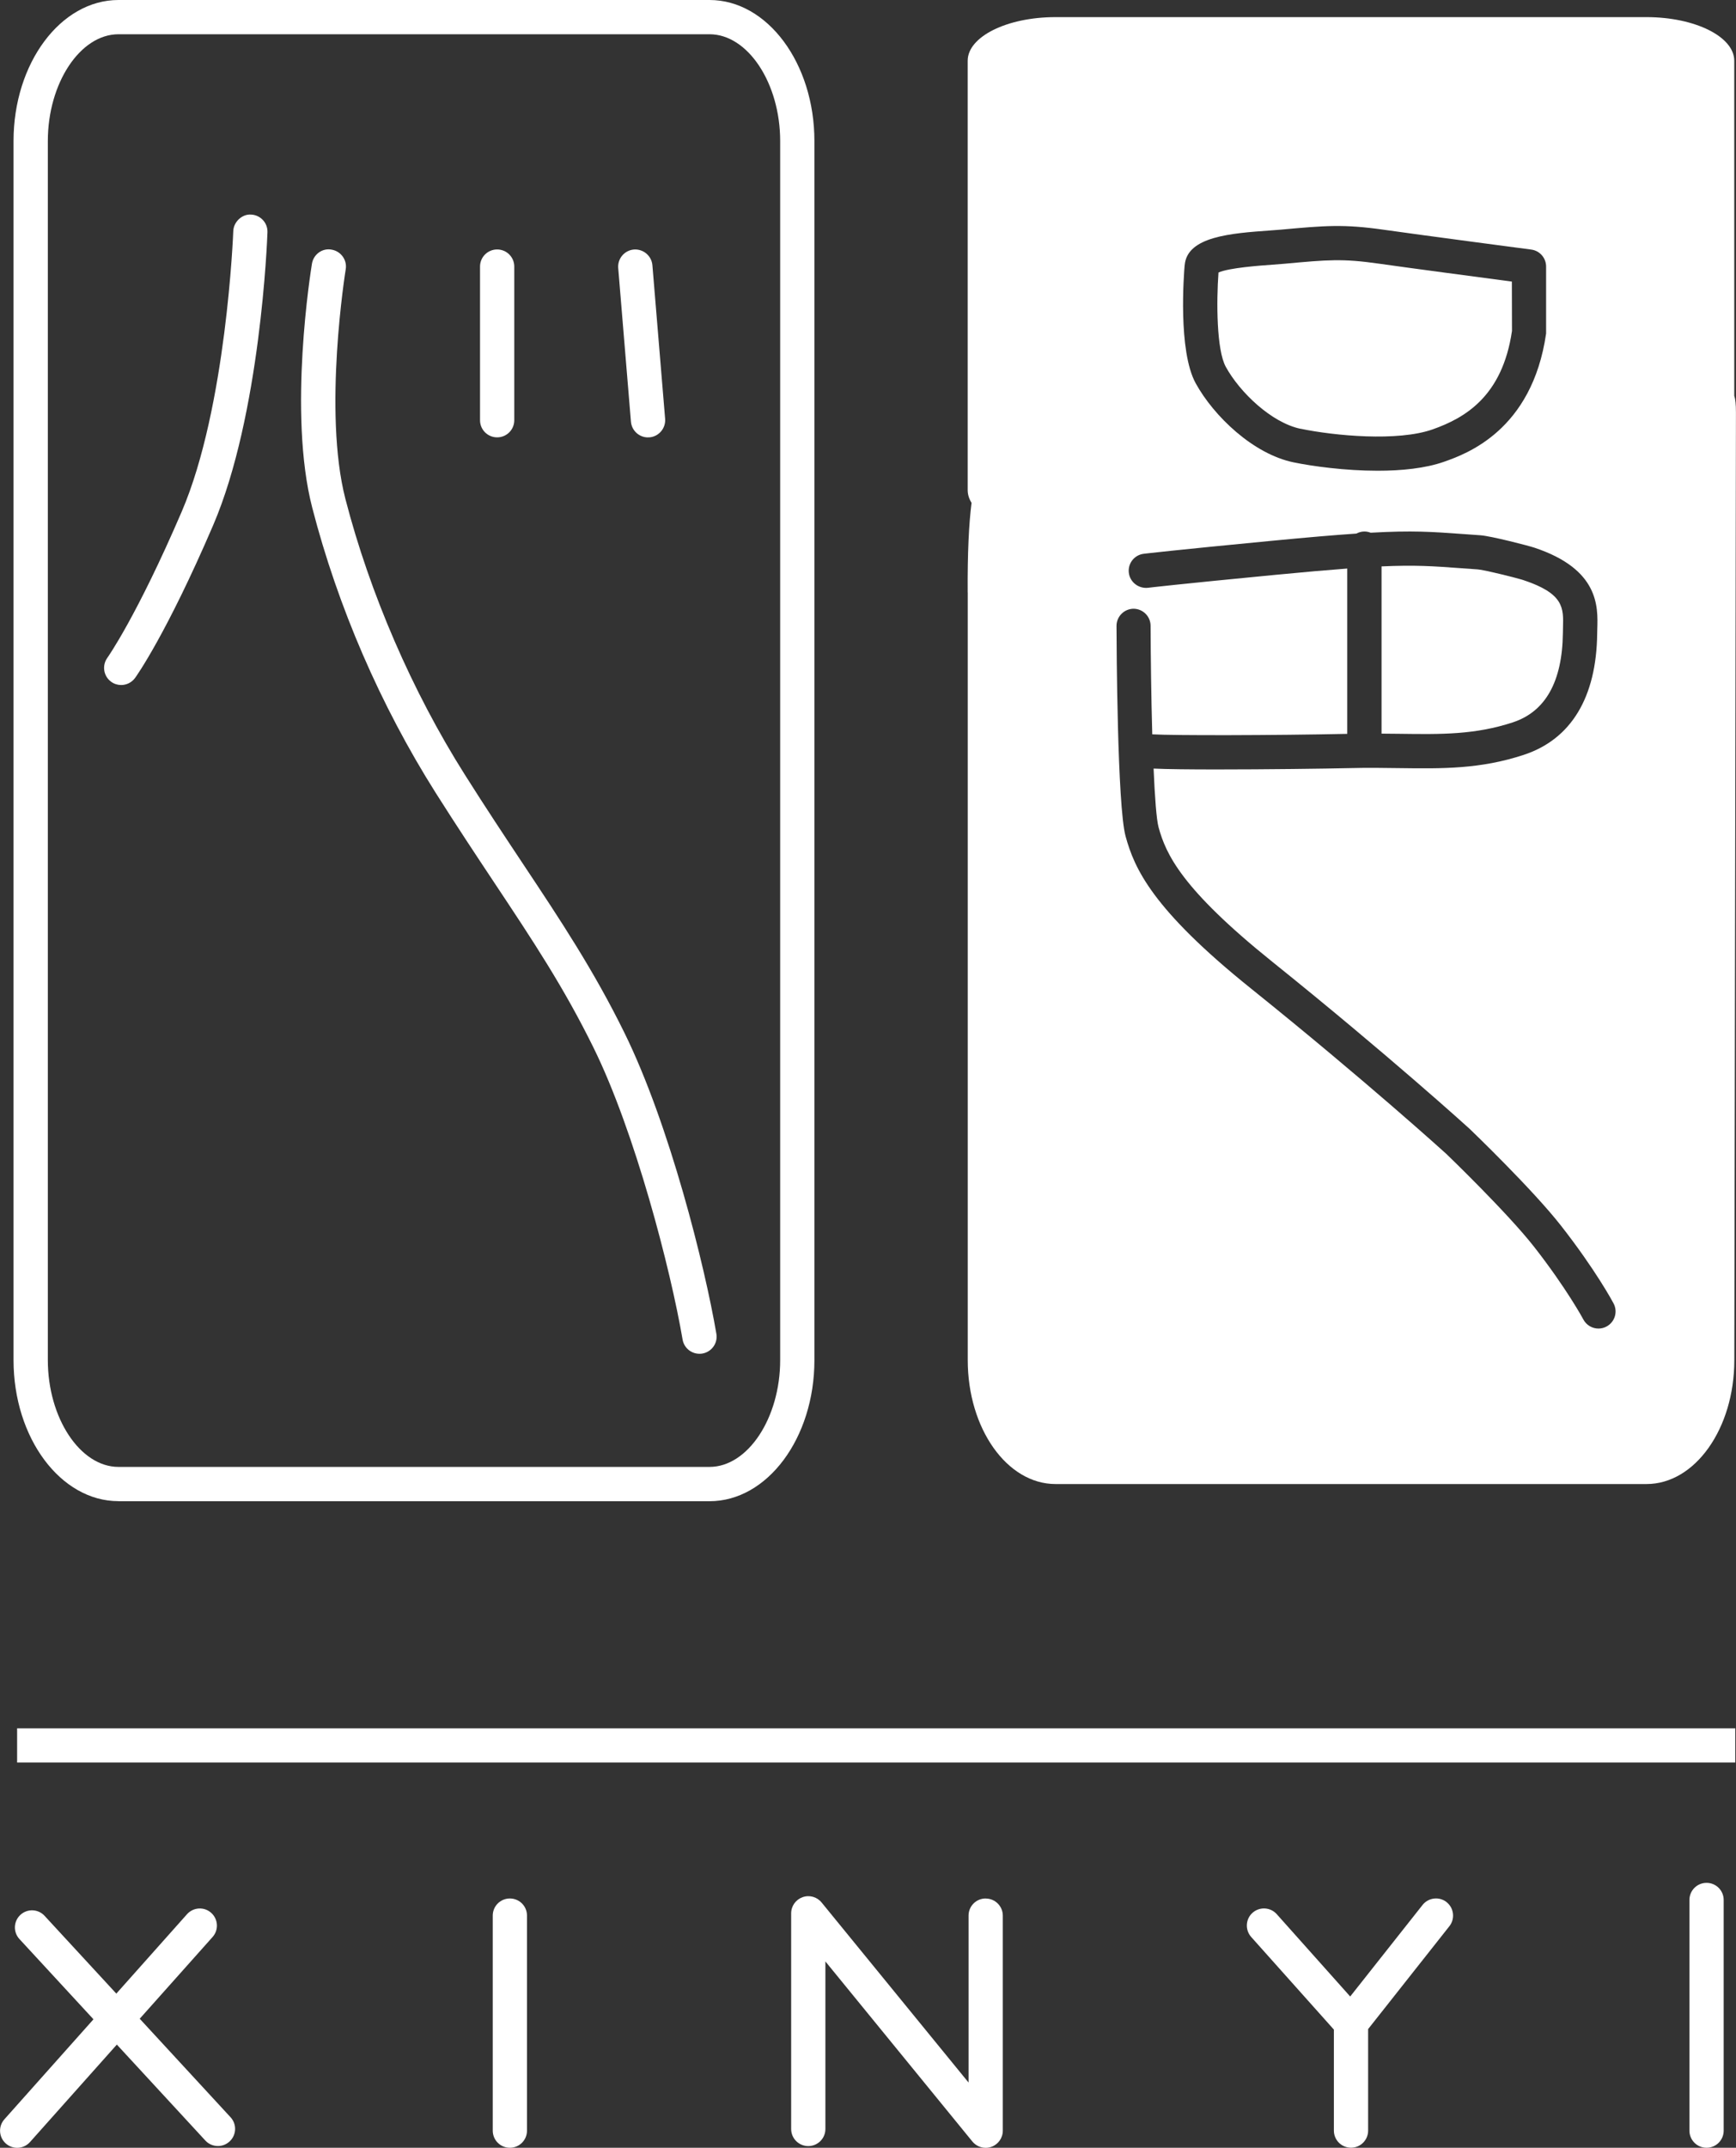
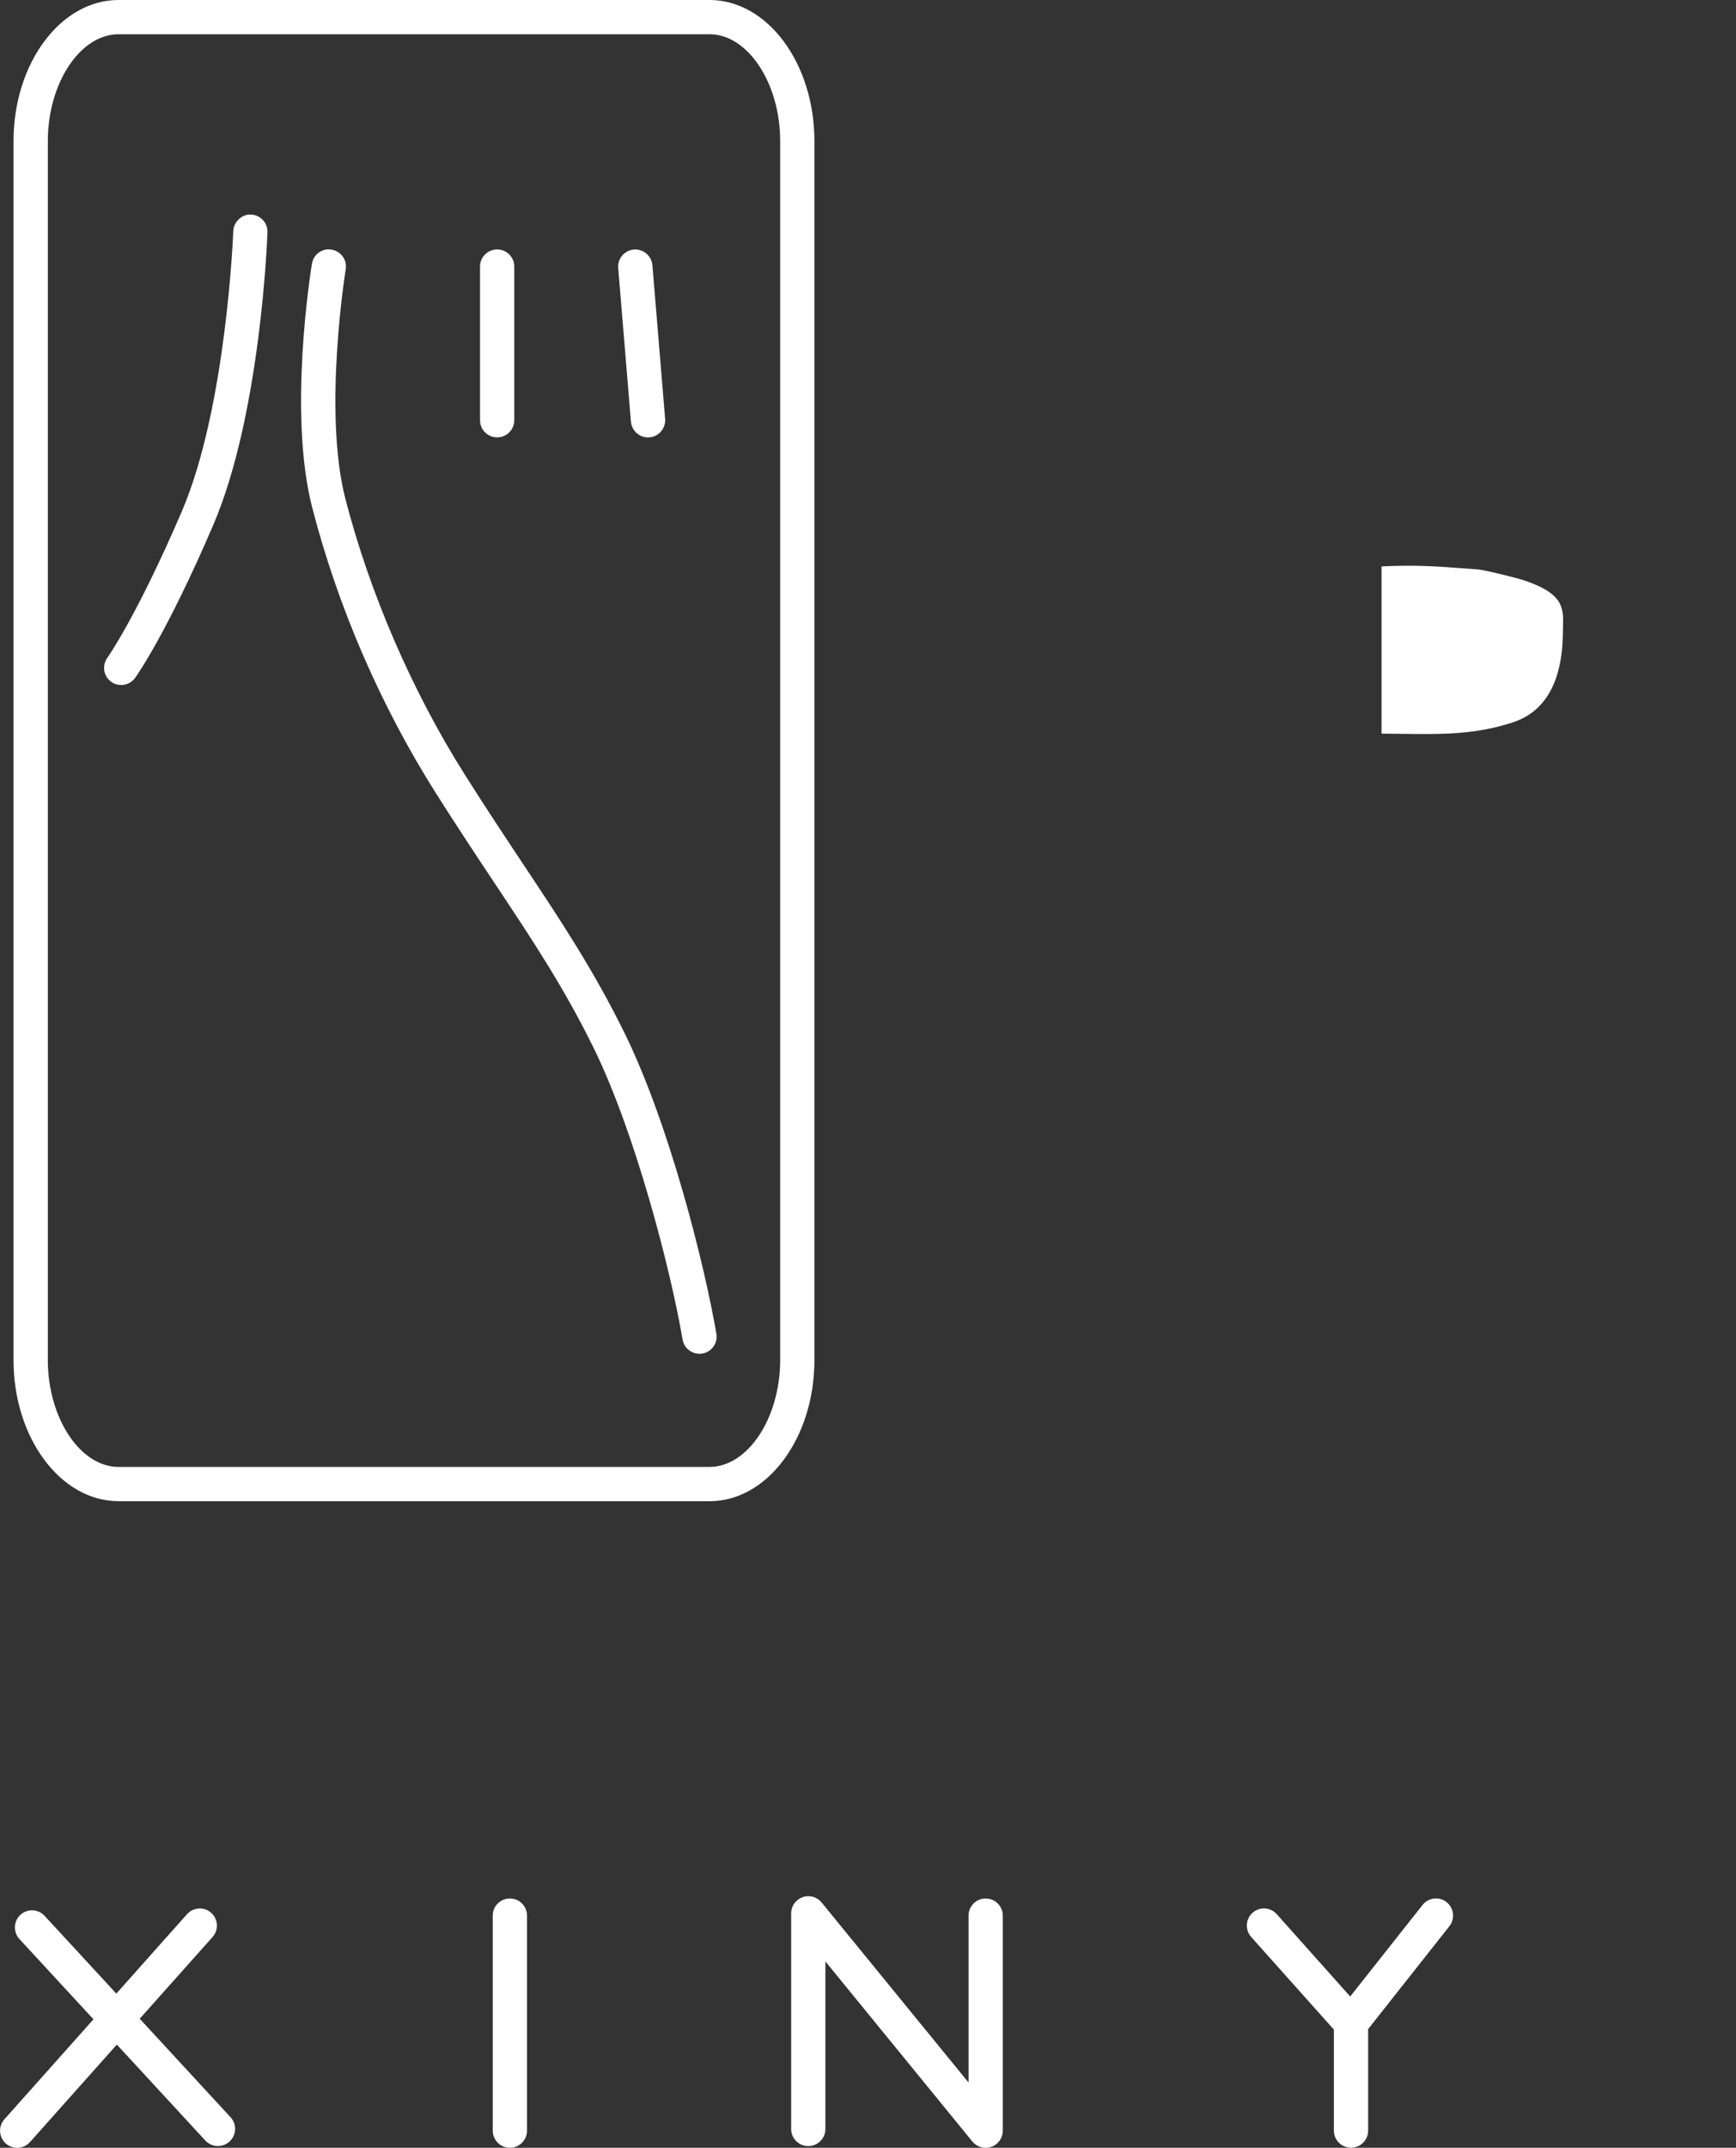
<svg xmlns="http://www.w3.org/2000/svg" id="_圖層_1" data-name="圖層 1" viewBox="0 0 300.13 371.16">
  <rect x="0" y="0" width="300.13" height="371.16" fill="#333333" stroke="none" />
  <defs>
    <style>
      .cls-1 {
        fill: #fff;
        stroke-width: 0px;
      }
    </style>
  </defs>
  <path class="cls-1" d="m250.1,328.71c-1.28-1.01-3.15-.79-4.16.49l-12.51,15.82-12.7-14.23c-1.09-1.22-2.96-1.32-4.18-.24s-1.32,2.96-.24,4.18l14.3,16.01v17.45c0,1.64,1.32,2.96,2.96,2.96s2.96-1.32,2.96-2.96v-17.54l14.05-17.78c1.01-1.28.79-3.15-.49-4.16Z" />
  <path class="cls-1" d="m24.14,348.88l12.61-14.14c1.09-1.22.98-3.09-.24-4.18-1.21-1.09-3.09-.98-4.18.24l-12.22,13.72-12.4-13.44c-1.11-1.21-2.99-1.27-4.18-.17-1.2,1.1-1.28,2.98-.17,4.18l12.8,13.87-15.4,17.28c-1.09,1.22-.98,3.09.24,4.18.56.5,1.27.75,1.97.75.81,0,1.63-.34,2.21-.99l15.02-16.85,15.3,16.58c.58.64,1.38.95,2.18.95.72,0,1.44-.26,2.01-.79,1.2-1.1,1.28-2.98.17-4.18l-15.69-17.01Z" />
  <path class="cls-1" d="m88.15,328.08c-1.64,0-2.96,1.32-2.96,2.96v37.16c0,1.64,1.32,2.96,2.96,2.96s2.96-1.32,2.96-2.96v-37.16c0-1.64-1.32-2.96-2.96-2.96Z" />
  <path class="cls-1" d="m170.41,328.08c-1.64,0-2.96,1.32-2.96,2.96v28.85l-25.41-31.12c-.79-.97-2.11-1.34-3.29-.91-1.18.42-1.97,1.53-1.97,2.79v37.26c0,1.64,1.32,2.96,2.96,2.96s2.96-1.32,2.96-2.96v-28.95l25.41,31.12c.58.7,1.42,1.09,2.3,1.09.34,0,.67-.06.99-.17,1.18-.42,1.97-1.53,1.97-2.79v-37.16c0-1.64-1.32-2.96-2.96-2.96Z" />
-   <path class="cls-1" d="m295.04,325.38c-1.64,0-2.96,1.32-2.96,2.96v39.86c0,1.64,1.32,2.96,2.96,2.96s2.96-1.32,2.96-2.96v-39.86c0-1.64-1.32-2.96-2.96-2.96Z" />
-   <rect class="cls-1" x="2.96" y="298.67" width="297.04" height="5.92" />
  <path class="cls-1" d="m20.48,259.43h102.19c10,0,18.13-10.93,18.13-24.37V24.37c0-13.44-8.13-24.37-18.13-24.37H20.48C10.48,0,2.34,10.93,2.34,24.37v210.68c0,13.44,8.14,24.37,18.14,24.37ZM8.27,24.37c0-10,5.59-18.45,12.21-18.45h102.19c6.62,0,12.21,8.45,12.21,18.45v210.68c0,10-5.59,18.45-12.21,18.45H20.48c-6.62,0-12.21-8.45-12.21-18.45V24.37Z" />
  <path class="cls-1" d="m75.31,136.99c3.7,5.84,7.06,10.9,10.17,15.58,6.7,10.08,11.99,18.04,17.14,28.5,7.16,14.54,13.31,38.24,15.39,50.42.25,1.45,1.5,2.46,2.92,2.46.16,0,.33-.01.5-.04,1.61-.28,2.7-1.8,2.42-3.42-1.99-11.67-8.07-36.12-15.91-52.04-5.32-10.8-10.97-19.31-17.52-29.16-3.09-4.65-6.43-9.67-10.09-15.47-9.07-14.35-16.38-31.24-20.61-47.58-3.91-15.13.01-39.46.05-39.7.27-1.61-.83-3.13-2.44-3.4-1.62-.31-3.14.83-3.4,2.44-.17,1.05-4.18,25.8.05,42.15,4.43,17.16,11.81,34.19,21.33,49.26Z" />
  <path class="cls-1" d="m85.95,75.58c1.64,0,2.96-1.32,2.96-2.96v-26.55c0-1.64-1.32-2.96-2.96-2.96s-2.96,1.32-2.96,2.96v26.55c0,1.64,1.32,2.96,2.96,2.96Z" />
  <path class="cls-1" d="m112.03,75.58c.08,0,.16,0,.25,0,1.63-.14,2.84-1.57,2.71-3.2l-2.2-26.55c-.14-1.63-1.58-2.83-3.2-2.71-1.63.14-2.84,1.57-2.71,3.2l2.2,26.55c.13,1.55,1.43,2.72,2.95,2.72Z" />
  <path class="cls-1" d="m19.22,117.82c.52.38,1.13.56,1.73.56.92,0,1.82-.43,2.4-1.22.22-.3,5.41-7.56,13.5-26.39,8.18-19.03,9.35-49.35,9.39-50.63.06-1.63-1.22-3-2.85-3.06-1.49-.11-3,1.22-3.06,2.85-.01.3-1.17,30.47-8.92,48.5-7.78,18.1-12.81,25.19-12.86,25.26-.95,1.33-.65,3.18.67,4.13Z" />
-   <path class="cls-1" d="m224.84,74.09c5.87,1.22,16.8,2.25,22.85.11,5.51-1.95,12.05-5.65,13.71-17.01l-.02-8.53c-5.41-.72-17.9-2.37-23-3.1-6.3-.9-8.82-.67-16.34.02l-2.04.16c-2.13.15-7.52.54-9.34,1.35-.37,5.08-.34,13.39,1.26,16.3,2.45,4.46,7.95,9.68,12.93,10.71Z" />
  <path class="cls-1" d="m261.55,124.83c5.64-1.85,8.55-7.04,8.65-15.41l.02-.95c.1-3.42.17-5.88-6.82-8.21-1.03-.35-6.82-1.79-7.9-1.86l-3.09-.22c-4.64-.34-7.71-.56-13.56-.3v28.9c1.06,0,2.11.02,3.12.03,7.29.1,13.03.17,19.59-1.98Z" />
-   <path class="cls-1" d="m167.31,102.37v132.68c0,11.82,6.79,21.41,15.17,21.41h102.19c8.38,0,15.17-9.59,15.17-21.41l.28-163.81c0-1.38-.1-2.29-.29-2.84V10.5c0-4.16-6.79-7.54-15.17-7.54h-102.19c-8.38,0-15.17,3.38-15.17,7.54v74.2c0,.77.24,1.51.67,2.2-.46,3.58-.71,8.58-.67,15.47Zm37.51-56.56c.42-4.95,8.04-5.5,14.76-5.98l1.93-.15c7.59-.69,10.73-.97,17.71.02,6.59.94,25.51,3.43,25.51,3.43,1.47.19,2.57,1.45,2.57,2.94v11.56c-2.42,16.78-13.86,20.83-17.62,22.16-3.26,1.15-7.38,1.56-11.49,1.56-5.66,0-11.29-.78-14.55-1.45-6.97-1.44-13.78-7.96-16.92-13.66-3.09-5.62-2.04-18.93-1.91-20.42Zm-8.87,59.39h.01c1.63,0,2.96,1.32,2.96,2.95.02,5.34.11,12.37.29,18.75,3.61.22,20.98.19,33.71-.08v-28.57c-3.31.25-7.34.6-12.42,1.09-16.96,1.63-22.01,2.23-22.05,2.24-1.6.16-3.09-.96-3.29-2.59-.2-1.63.96-3.1,2.59-3.29,0,0,5.05-.61,22.19-2.25,6.17-.59,10.83-.99,14.55-1.24.42-.22.89-.36,1.4-.36.38,0,.75.08,1.08.21,7.24-.41,10.57-.16,15.88.22l3.06.22c1.9.13,8.36,1.81,9.38,2.15,11.16,3.72,10.98,10.16,10.86,14l-.02.84c-.12,11.03-4.52,18.29-12.73,20.97-7.5,2.46-13.98,2.38-21.51,2.28-2.65-.04-5.48-.08-8.58,0-4.4.1-14.57.23-22.99.23-4.53,0-8.55-.04-10.88-.15.21,4.93.5,8.81.86,10.14,1.27,4.63,3.94,10.62,19.68,23.26,20.07,16.12,33.96,28.73,34.1,28.86.5.48,10.95,10.53,15.81,16.75,5.96,7.61,8.95,13.17,9.07,13.41.77,1.44.23,3.23-1.22,4-.44.24-.92.35-1.39.35-1.05,0-2.08-.57-2.61-1.57-.02-.05-2.9-5.38-8.51-12.55-4.61-5.89-15.08-15.97-15.19-16.07-.08-.07-13.85-12.58-33.76-28.57-17.12-13.74-20.17-20.79-21.68-26.31-1.44-5.23-1.56-33.18-1.57-36.35,0-1.63,1.32-2.96,2.95-2.97Z" />
</svg>